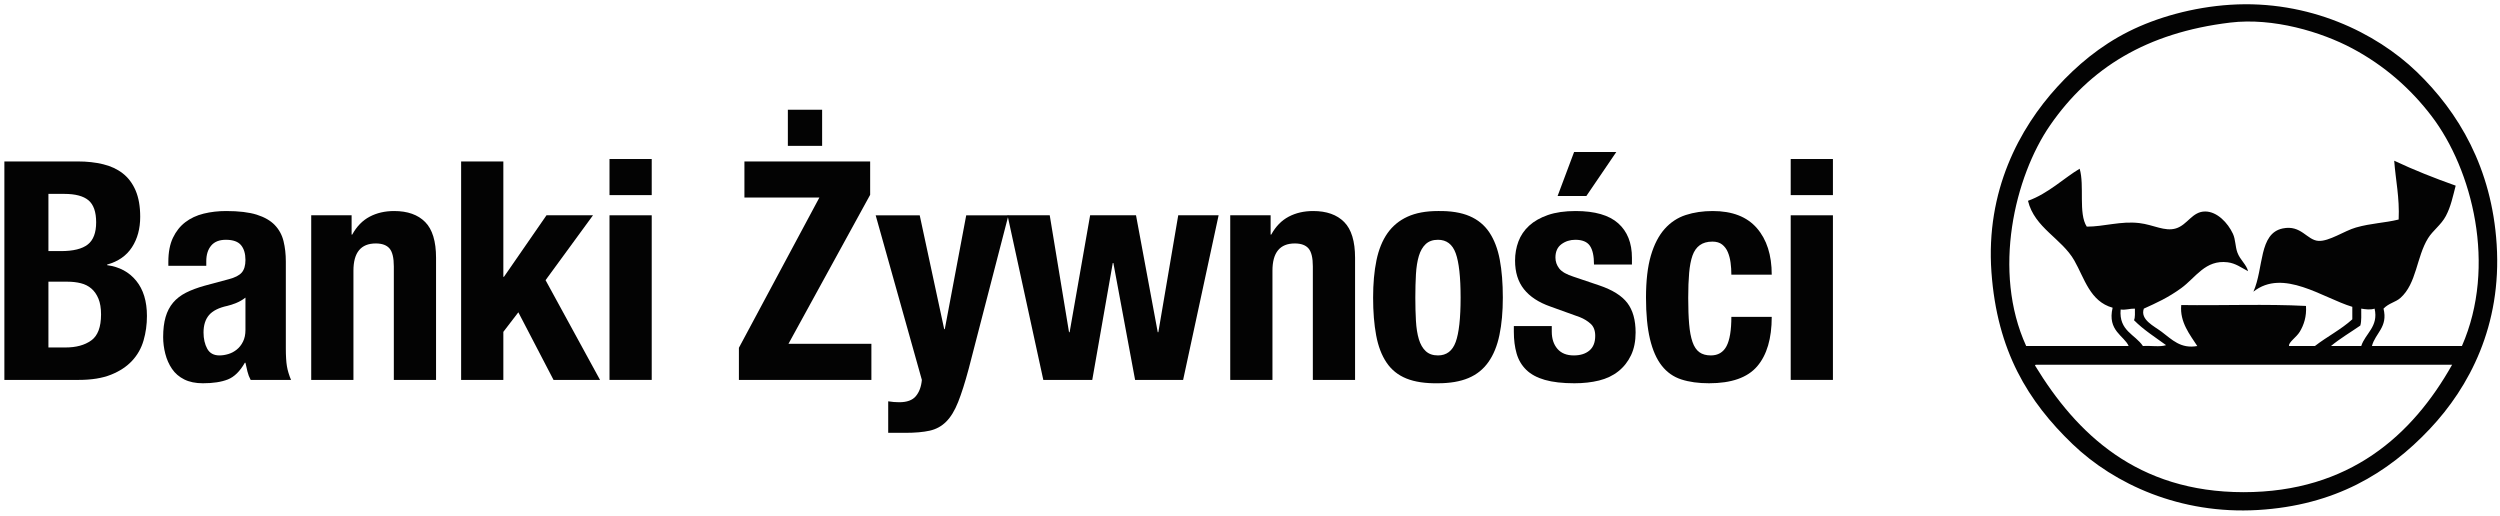
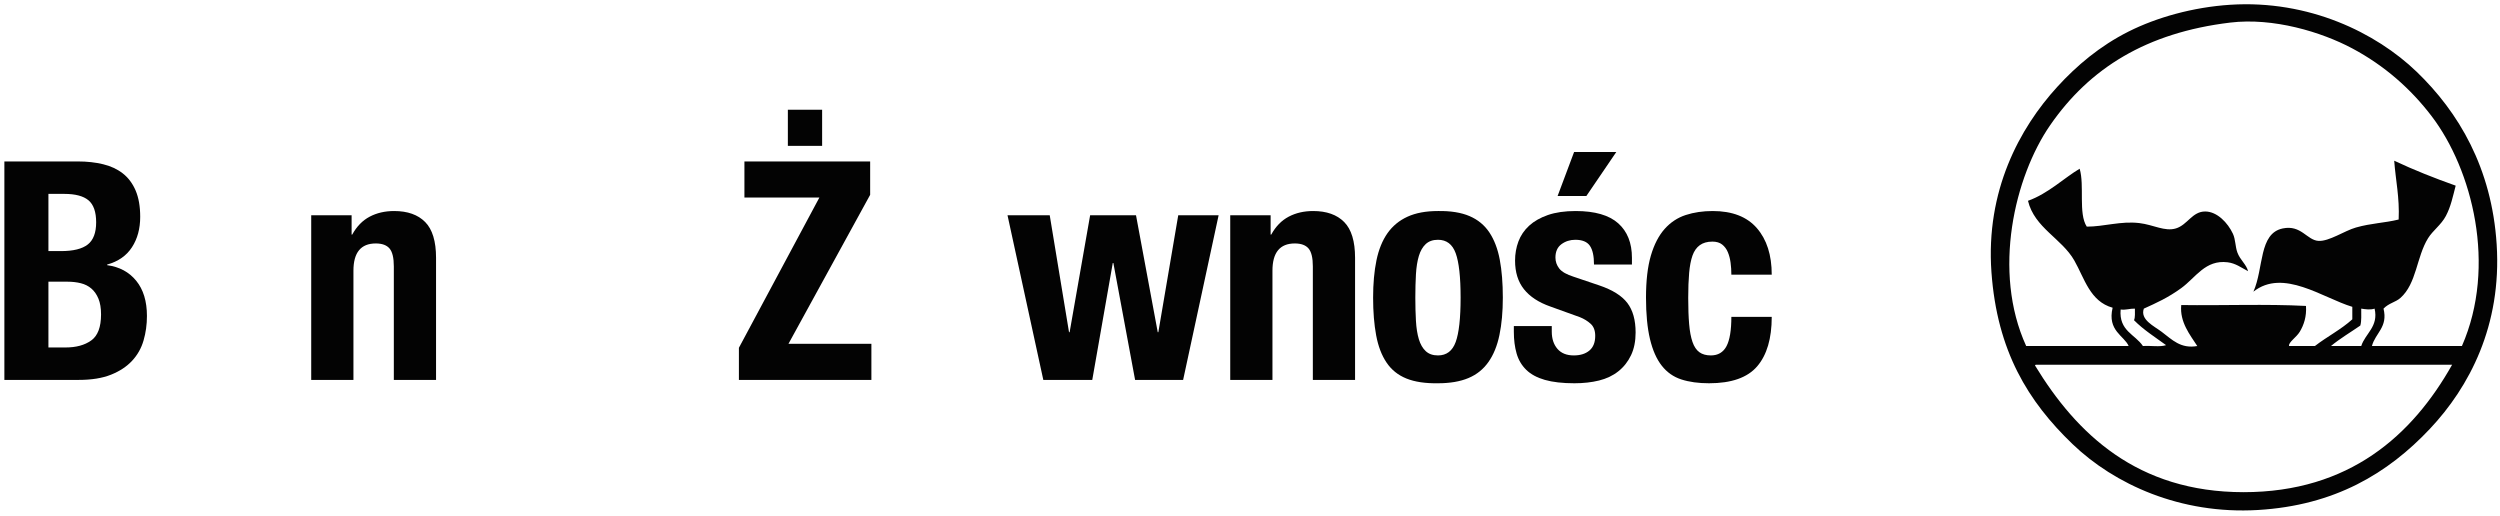
<svg xmlns="http://www.w3.org/2000/svg" width="160px" height="33px" viewBox="0 0 160 33" version="1.1">
  <title>3-bankzywnosci</title>
  <g id="Page-1" stroke="none" stroke-width="1" fill="none" fill-rule="evenodd">
    <g id="D_003-Home-hover-box-inwestycja-Copy" transform="translate(-603, -198)" fill="#030303">
      <g id="3-bankzywnosci" transform="translate(603, 198)">
        <path d="M156.935,23.344 C154.404,27.842 150.369,31.499 143.591,31.499 C136.776,31.499 132.899,27.754 130.247,23.401 C130.236,23.352 130.269,23.347 130.304,23.344 C138.953,23.344 148.096,23.344 156.935,23.344 M157.563,22.146 L151.803,22.146 C152.023,21.307 152.84,20.94 152.545,19.752 C152.889,19.394 153.315,19.346 153.628,19.067 C154.668,18.143 154.65,16.449 155.396,15.246 C155.708,14.743 156.235,14.392 156.536,13.821 C156.859,13.207 156.974,12.604 157.164,11.882 C155.802,11.399 154.481,10.876 153.229,10.285 C153.322,11.541 153.578,12.634 153.514,14.049 C152.596,14.275 151.772,14.278 150.776,14.562 C150.05,14.768 149.059,15.459 148.382,15.417 C147.637,15.371 147.279,14.377 146.1,14.619 C144.552,14.936 144.891,17.153 144.218,18.668 C146.12,17.158 148.661,19.071 150.548,19.637 L150.548,20.436 C149.832,21.088 148.923,21.548 148.153,22.146 L146.5,22.146 C146.443,21.914 146.97,21.591 147.184,21.234 C147.444,20.801 147.63,20.263 147.583,19.58 C145.036,19.447 142.241,19.561 139.599,19.523 C139.494,20.617 140.163,21.43 140.626,22.146 C139.56,22.335 139.013,21.737 138.344,21.234 C137.852,20.863 136.956,20.459 137.205,19.752 C138.004,19.39 138.746,19.059 139.599,18.44 C140.529,17.764 141.138,16.612 142.565,16.786 C143.078,16.849 143.424,17.12 143.877,17.356 C143.764,16.915 143.367,16.638 143.192,16.159 C143.052,15.776 143.078,15.329 142.907,14.961 C142.578,14.258 141.9,13.542 141.139,13.535 C140.302,13.529 140.001,14.394 139.257,14.619 C138.541,14.834 137.829,14.386 136.919,14.277 C135.731,14.135 134.652,14.506 133.554,14.505 C133.003,13.668 133.419,11.865 133.098,10.798 C132.118,11.376 131.081,12.393 129.791,12.851 C130.208,14.582 131.954,15.263 132.756,16.672 C133.411,17.822 133.758,19.29 135.208,19.694 C134.853,21.171 135.958,21.492 136.234,22.146 L129.676,22.146 C127.489,17.365 128.94,11.291 131.216,8.004 C133.738,4.361 137.377,2.09 142.736,1.445 C145.492,1.114 148.564,2.042 150.548,3.099 C152.6,4.193 154.288,5.679 155.624,7.434 C158.228,10.854 159.808,17.018 157.563,22.146 M142.736,0.305 C147.774,-0.019 152.074,2.103 154.654,4.582 C157.36,7.181 159.476,10.76 159.787,15.645 C160.117,20.835 158.033,24.773 155.509,27.45 C152.819,30.303 149.417,32.349 144.503,32.64 C139.544,32.933 135.315,30.987 132.641,28.42 C129.805,25.695 127.816,22.484 127.452,17.413 C127.081,12.218 129.239,8.212 131.672,5.552 C132.907,4.201 134.382,2.947 136.234,2.016 C138.018,1.119 140.347,0.459 142.736,0.305 M151.061,20.835 C150.432,21.27 149.761,21.664 149.18,22.146 L151.119,22.146 C151.378,21.336 152.24,20.906 151.974,19.752 C151.699,19.842 151.406,19.797 151.119,19.752 C151.115,20.127 151.146,20.538 151.061,20.835 M136.634,19.752 C136.631,20.015 136.659,20.309 136.577,20.493 C137.181,21.106 137.926,21.576 138.629,22.089 C138.249,22.222 137.623,22.109 137.147,22.146 C136.646,21.393 135.602,21.182 135.721,19.809 C136.087,19.851 136.301,19.742 136.634,19.752" id="Fill-3" />
        <path d="M4.196,22.238 C4.874,22.238 5.423,22.088 5.84,21.788 C6.258,21.488 6.467,20.933 6.467,20.124 C6.467,19.719 6.411,19.383 6.3,19.115 C6.189,18.848 6.039,18.632 5.85,18.469 C5.661,18.306 5.436,18.192 5.175,18.127 C4.913,18.061 4.626,18.028 4.313,18.028 L3.099,18.028 L3.099,22.238 L4.196,22.238 Z M3.902,16.07 C4.685,16.07 5.256,15.93 5.615,15.649 C5.974,15.369 6.154,14.895 6.154,14.23 C6.154,13.564 5.99,13.095 5.664,12.82 C5.338,12.546 4.822,12.409 4.117,12.409 L3.099,12.409 L3.099,16.07 L3.902,16.07 Z M4.999,10.333 C5.573,10.333 6.105,10.392 6.594,10.51 C7.084,10.627 7.505,10.823 7.857,11.097 C8.209,11.371 8.484,11.737 8.68,12.194 C8.875,12.651 8.973,13.212 8.973,13.877 C8.973,14.635 8.797,15.284 8.444,15.826 C8.092,16.368 7.563,16.736 6.858,16.932 L6.858,16.971 C7.642,17.076 8.262,17.409 8.718,17.97 C9.175,18.531 9.404,19.281 9.404,20.221 C9.404,20.769 9.332,21.292 9.188,21.788 C9.045,22.284 8.8,22.718 8.454,23.09 C8.108,23.462 7.658,23.759 7.103,23.981 C6.548,24.203 5.86,24.314 5.037,24.314 L0.28,24.314 L0.28,10.333 L4.999,10.333 Z" id="Fill-5" />
-         <path d="M15.121,19.389 C14.912,19.474 14.723,19.536 14.553,19.575 C14.005,19.693 13.614,19.889 13.379,20.163 C13.144,20.437 13.026,20.809 13.026,21.279 C13.026,21.683 13.105,22.03 13.261,22.316 C13.418,22.604 13.679,22.747 14.044,22.747 C14.227,22.747 14.416,22.718 14.612,22.659 C14.808,22.601 14.987,22.506 15.15,22.375 C15.314,22.245 15.447,22.075 15.552,21.866 C15.656,21.657 15.709,21.409 15.709,21.122 L15.709,19.047 C15.526,19.19 15.33,19.304 15.121,19.389 L15.121,19.389 Z M10.774,16.756 C10.774,16.142 10.872,15.63 11.068,15.219 C11.264,14.808 11.528,14.474 11.861,14.22 C12.194,13.965 12.586,13.783 13.036,13.672 C13.486,13.561 13.966,13.506 14.475,13.506 C15.284,13.506 15.937,13.584 16.433,13.74 C16.929,13.897 17.314,14.119 17.588,14.406 C17.862,14.693 18.049,15.036 18.146,15.434 C18.244,15.832 18.293,16.266 18.293,16.736 L18.293,22.277 C18.293,22.774 18.316,23.158 18.362,23.433 C18.407,23.706 18.495,24 18.626,24.314 L16.042,24.314 C15.95,24.144 15.882,23.965 15.836,23.775 C15.79,23.586 15.748,23.4 15.709,23.217 L15.669,23.217 C15.356,23.765 14.994,24.121 14.583,24.284 C14.171,24.447 13.64,24.529 12.987,24.529 C12.517,24.529 12.119,24.447 11.793,24.284 C11.466,24.121 11.205,23.896 11.009,23.609 C10.814,23.322 10.67,22.999 10.579,22.64 C10.487,22.281 10.442,21.925 10.442,21.572 C10.442,21.076 10.494,20.649 10.598,20.29 C10.703,19.931 10.863,19.624 11.078,19.369 C11.293,19.115 11.567,18.903 11.9,18.733 C12.233,18.564 12.635,18.414 13.105,18.283 L14.632,17.872 C15.036,17.768 15.317,17.624 15.474,17.441 C15.63,17.259 15.709,16.991 15.709,16.638 C15.709,16.234 15.614,15.917 15.425,15.689 C15.235,15.461 14.912,15.346 14.455,15.346 C14.038,15.346 13.724,15.47 13.516,15.718 C13.307,15.966 13.202,16.299 13.202,16.716 L13.202,17.01 L10.774,17.01 L10.774,16.756 Z" id="Fill-7" />
        <path d="M22.503,13.779 L22.503,15.013 L22.542,15.013 C22.829,14.491 23.201,14.109 23.658,13.868 C24.115,13.626 24.637,13.506 25.224,13.506 C26.086,13.506 26.748,13.741 27.212,14.211 C27.675,14.68 27.907,15.444 27.907,16.501 L27.907,24.314 L25.205,24.314 L25.205,17.049 C25.205,16.501 25.113,16.12 24.931,15.904 C24.747,15.689 24.454,15.581 24.05,15.581 C23.096,15.581 22.62,16.162 22.62,17.324 L22.62,24.314 L19.918,24.314 L19.918,13.779 L22.503,13.779 Z" id="Fill-9" />
-         <polygon id="Fill-11" points="32.214 17.715 32.254 17.715 34.975 13.779 37.951 13.779 34.916 17.931 38.402 24.314 35.426 24.314 33.174 19.987 32.214 21.239 32.214 24.314 29.512 24.314 29.512 10.333 32.214 10.333" />
-         <path d="M39.008,24.314 L41.71,24.314 L41.71,13.779 L39.008,13.779 L39.008,24.314 Z M39.008,12.487 L41.71,12.487 L41.71,10.177 L39.008,10.177 L39.008,12.487 Z" id="Fill-13" />
        <path d="M50.423,9.335 L52.616,9.335 L52.616,7.025 L50.423,7.025 L50.423,9.335 Z M52.44,12.644 L47.643,12.644 L47.643,10.333 L55.69,10.333 L55.69,12.468 L50.462,22.003 L55.769,22.003 L55.769,24.314 L47.29,24.314 L47.29,22.258 L52.44,12.644 Z" id="Fill-15" />
-         <path d="M57.55,25.743 C58.046,25.743 58.402,25.612 58.617,25.351 C58.833,25.09 58.96,24.744 58.999,24.314 L56.043,13.78 L58.862,13.78 L60.428,21.064 L60.467,21.064 L61.838,13.78 L64.54,13.78 L61.995,23.609 C61.76,24.483 61.535,25.191 61.319,25.733 C61.104,26.275 60.849,26.693 60.556,26.986 C60.262,27.28 59.91,27.472 59.498,27.564 C59.087,27.655 58.568,27.701 57.942,27.701 L56.845,27.701 L56.845,25.684 C57.08,25.723 57.315,25.743 57.55,25.743" id="Fill-16" />
        <polygon id="Fill-17" points="67.183 13.779 68.417 21.259 68.456 21.259 69.768 13.779 72.705 13.779 74.095 21.259 74.134 21.259 75.407 13.779 77.991 13.779 75.72 24.314 72.646 24.314 71.256 16.834 71.217 16.834 69.905 24.314 66.772 24.314 64.481 13.779" />
        <path d="M81.32,13.779 L81.32,15.013 L81.359,15.013 C81.646,14.491 82.018,14.109 82.475,13.868 C82.932,13.626 83.454,13.506 84.042,13.506 C84.903,13.506 85.565,13.741 86.029,14.211 C86.492,14.68 86.724,15.444 86.724,16.501 L86.724,24.314 L84.022,24.314 L84.022,17.049 C84.022,16.501 83.93,16.12 83.748,15.904 C83.565,15.689 83.271,15.581 82.867,15.581 C81.914,15.581 81.437,16.162 81.437,17.324 L81.437,24.314 L78.735,24.314 L78.735,13.779 L81.32,13.779 Z" id="Fill-18" />
        <path d="M90.62,20.535 C90.646,20.992 90.708,21.383 90.806,21.709 C90.904,22.036 91.051,22.291 91.247,22.473 C91.443,22.656 91.703,22.747 92.03,22.747 C92.578,22.747 92.957,22.46 93.165,21.886 C93.374,21.312 93.479,20.365 93.479,19.047 C93.479,17.728 93.374,16.782 93.165,16.208 C92.957,15.633 92.578,15.346 92.03,15.346 C91.703,15.346 91.443,15.438 91.247,15.62 C91.051,15.803 90.904,16.058 90.806,16.384 C90.708,16.71 90.646,17.102 90.62,17.558 C90.594,18.016 90.581,18.512 90.581,19.047 C90.581,19.582 90.594,20.078 90.62,20.535 M88.094,16.658 C88.238,15.966 88.473,15.389 88.799,14.925 C89.125,14.462 89.553,14.109 90.082,13.868 C90.611,13.626 91.259,13.506 92.03,13.506 C92.839,13.493 93.511,13.6 94.047,13.829 C94.582,14.057 95.006,14.406 95.32,14.876 C95.632,15.346 95.855,15.927 95.985,16.619 C96.115,17.311 96.181,18.12 96.181,19.047 C96.181,19.947 96.109,20.744 95.965,21.435 C95.822,22.127 95.587,22.705 95.26,23.168 C94.934,23.632 94.507,23.975 93.978,24.196 C93.449,24.418 92.8,24.529 92.03,24.529 C91.22,24.542 90.548,24.441 90.013,24.226 C89.477,24.01 89.054,23.671 88.741,23.207 C88.427,22.744 88.205,22.163 88.075,21.465 C87.944,20.767 87.879,19.96 87.879,19.047 C87.879,18.146 87.951,17.35 88.094,16.658" id="Fill-19" />
        <path d="M103.445,9.726 L101.526,12.546 L99.686,12.546 L100.743,9.726 L103.445,9.726 Z M99.313,21.22 C99.313,21.677 99.434,22.046 99.676,22.327 C99.917,22.607 100.266,22.747 100.723,22.747 C101.141,22.747 101.474,22.643 101.722,22.434 C101.97,22.225 102.094,21.912 102.094,21.494 C102.094,21.155 101.996,20.897 101.8,20.721 C101.605,20.545 101.376,20.404 101.115,20.3 L99.216,19.615 C98.472,19.353 97.91,18.985 97.532,18.508 C97.153,18.032 96.964,17.421 96.964,16.678 C96.964,16.247 97.035,15.839 97.179,15.454 C97.323,15.069 97.551,14.733 97.865,14.445 C98.178,14.158 98.58,13.93 99.069,13.76 C99.559,13.591 100.149,13.506 100.841,13.506 C102.068,13.506 102.975,13.767 103.563,14.289 C104.15,14.811 104.444,15.549 104.444,16.501 L104.444,16.932 L102.016,16.932 C102.016,16.384 101.928,15.983 101.751,15.728 C101.575,15.474 101.265,15.346 100.821,15.346 C100.482,15.346 100.185,15.441 99.93,15.63 C99.676,15.819 99.548,16.103 99.548,16.482 C99.548,16.743 99.63,16.978 99.793,17.187 C99.957,17.395 100.266,17.572 100.723,17.715 L102.349,18.264 C103.197,18.551 103.797,18.926 104.15,19.39 C104.502,19.853 104.679,20.483 104.679,21.279 C104.679,21.84 104.581,22.327 104.385,22.737 C104.189,23.148 103.918,23.491 103.572,23.765 C103.226,24.04 102.815,24.235 102.338,24.353 C101.862,24.47 101.337,24.529 100.763,24.529 C100.005,24.529 99.376,24.457 98.873,24.314 C98.37,24.17 97.972,23.955 97.679,23.668 C97.385,23.381 97.179,23.031 97.062,22.62 C96.944,22.209 96.886,21.749 96.886,21.24 L96.886,20.868 L99.313,20.868 L99.313,21.22 Z" id="Fill-20" />
        <path d="M110.758,16.815 C110.725,16.567 110.667,16.341 110.582,16.139 C110.497,15.937 110.376,15.774 110.219,15.65 C110.063,15.526 109.853,15.463 109.593,15.463 C109.266,15.463 108.998,15.539 108.79,15.689 C108.581,15.839 108.424,16.061 108.32,16.354 C108.216,16.648 108.144,17.02 108.105,17.47 C108.065,17.921 108.046,18.453 108.046,19.066 C108.046,19.719 108.065,20.277 108.105,20.74 C108.144,21.204 108.216,21.586 108.32,21.886 C108.424,22.186 108.571,22.405 108.761,22.542 C108.95,22.679 109.195,22.747 109.495,22.747 C109.952,22.747 110.284,22.551 110.494,22.16 C110.702,21.768 110.807,21.142 110.807,20.28 L113.391,20.28 C113.391,21.664 113.081,22.718 112.461,23.443 C111.841,24.167 110.813,24.529 109.378,24.529 C108.699,24.529 108.108,24.447 107.606,24.284 C107.102,24.121 106.685,23.828 106.352,23.403 C106.019,22.979 105.768,22.411 105.599,21.7 C105.429,20.988 105.344,20.104 105.344,19.047 C105.344,17.963 105.448,17.066 105.657,16.354 C105.866,15.643 106.16,15.076 106.538,14.651 C106.916,14.227 107.367,13.93 107.889,13.76 C108.411,13.59 108.986,13.506 109.612,13.506 C110.865,13.506 111.808,13.871 112.441,14.602 C113.075,15.333 113.391,16.325 113.391,17.578 L110.807,17.578 C110.807,17.317 110.791,17.063 110.758,16.815" id="Fill-21" />
-         <path d="M114.605,24.314 L117.307,24.314 L117.307,13.779 L114.605,13.779 L114.605,24.314 Z M114.605,12.487 L117.307,12.487 L117.307,10.177 L114.605,10.177 L114.605,12.487 Z" id="Fill-22" />
      </g>
    </g>
  </g>
</svg>